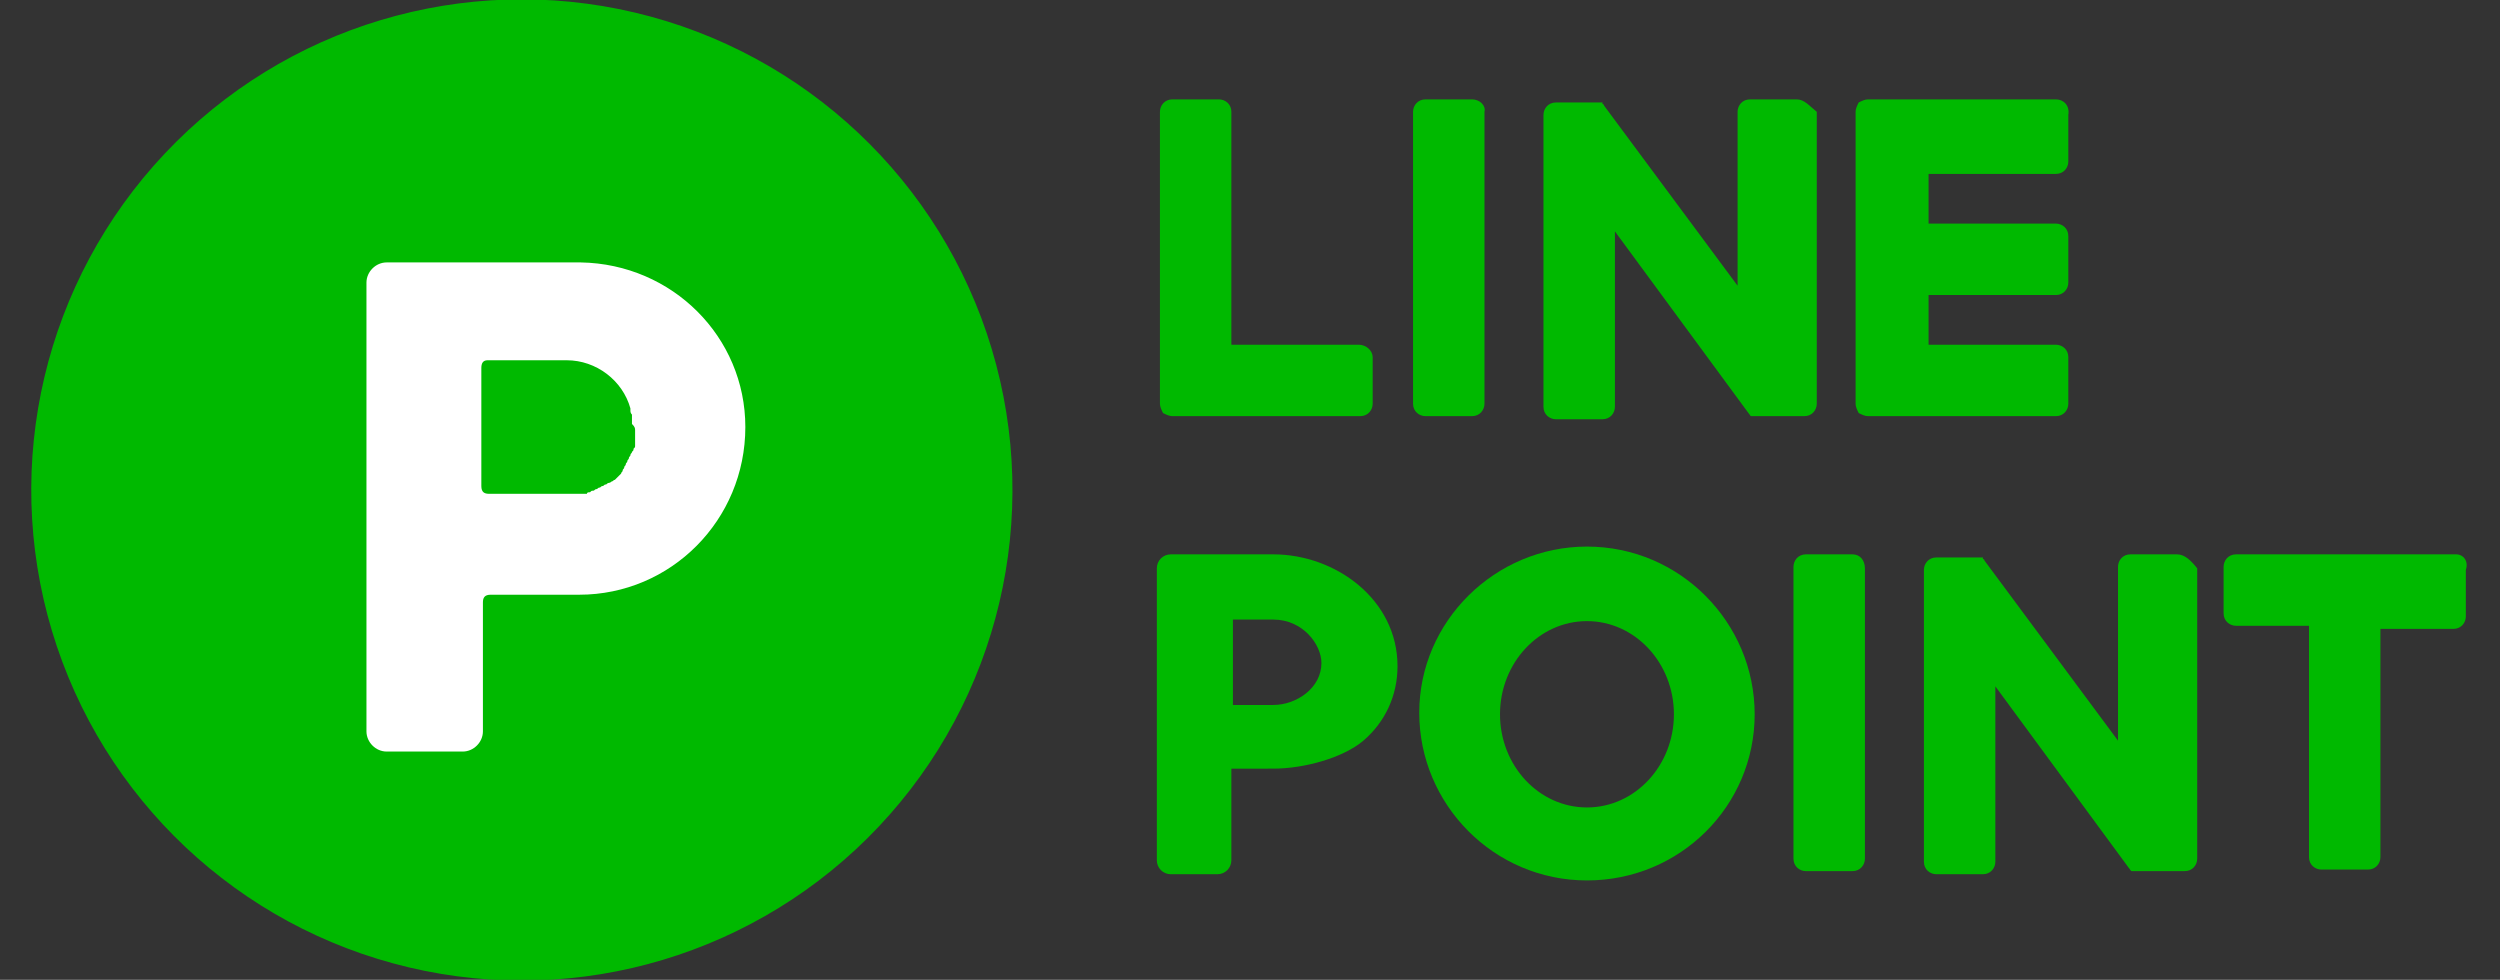
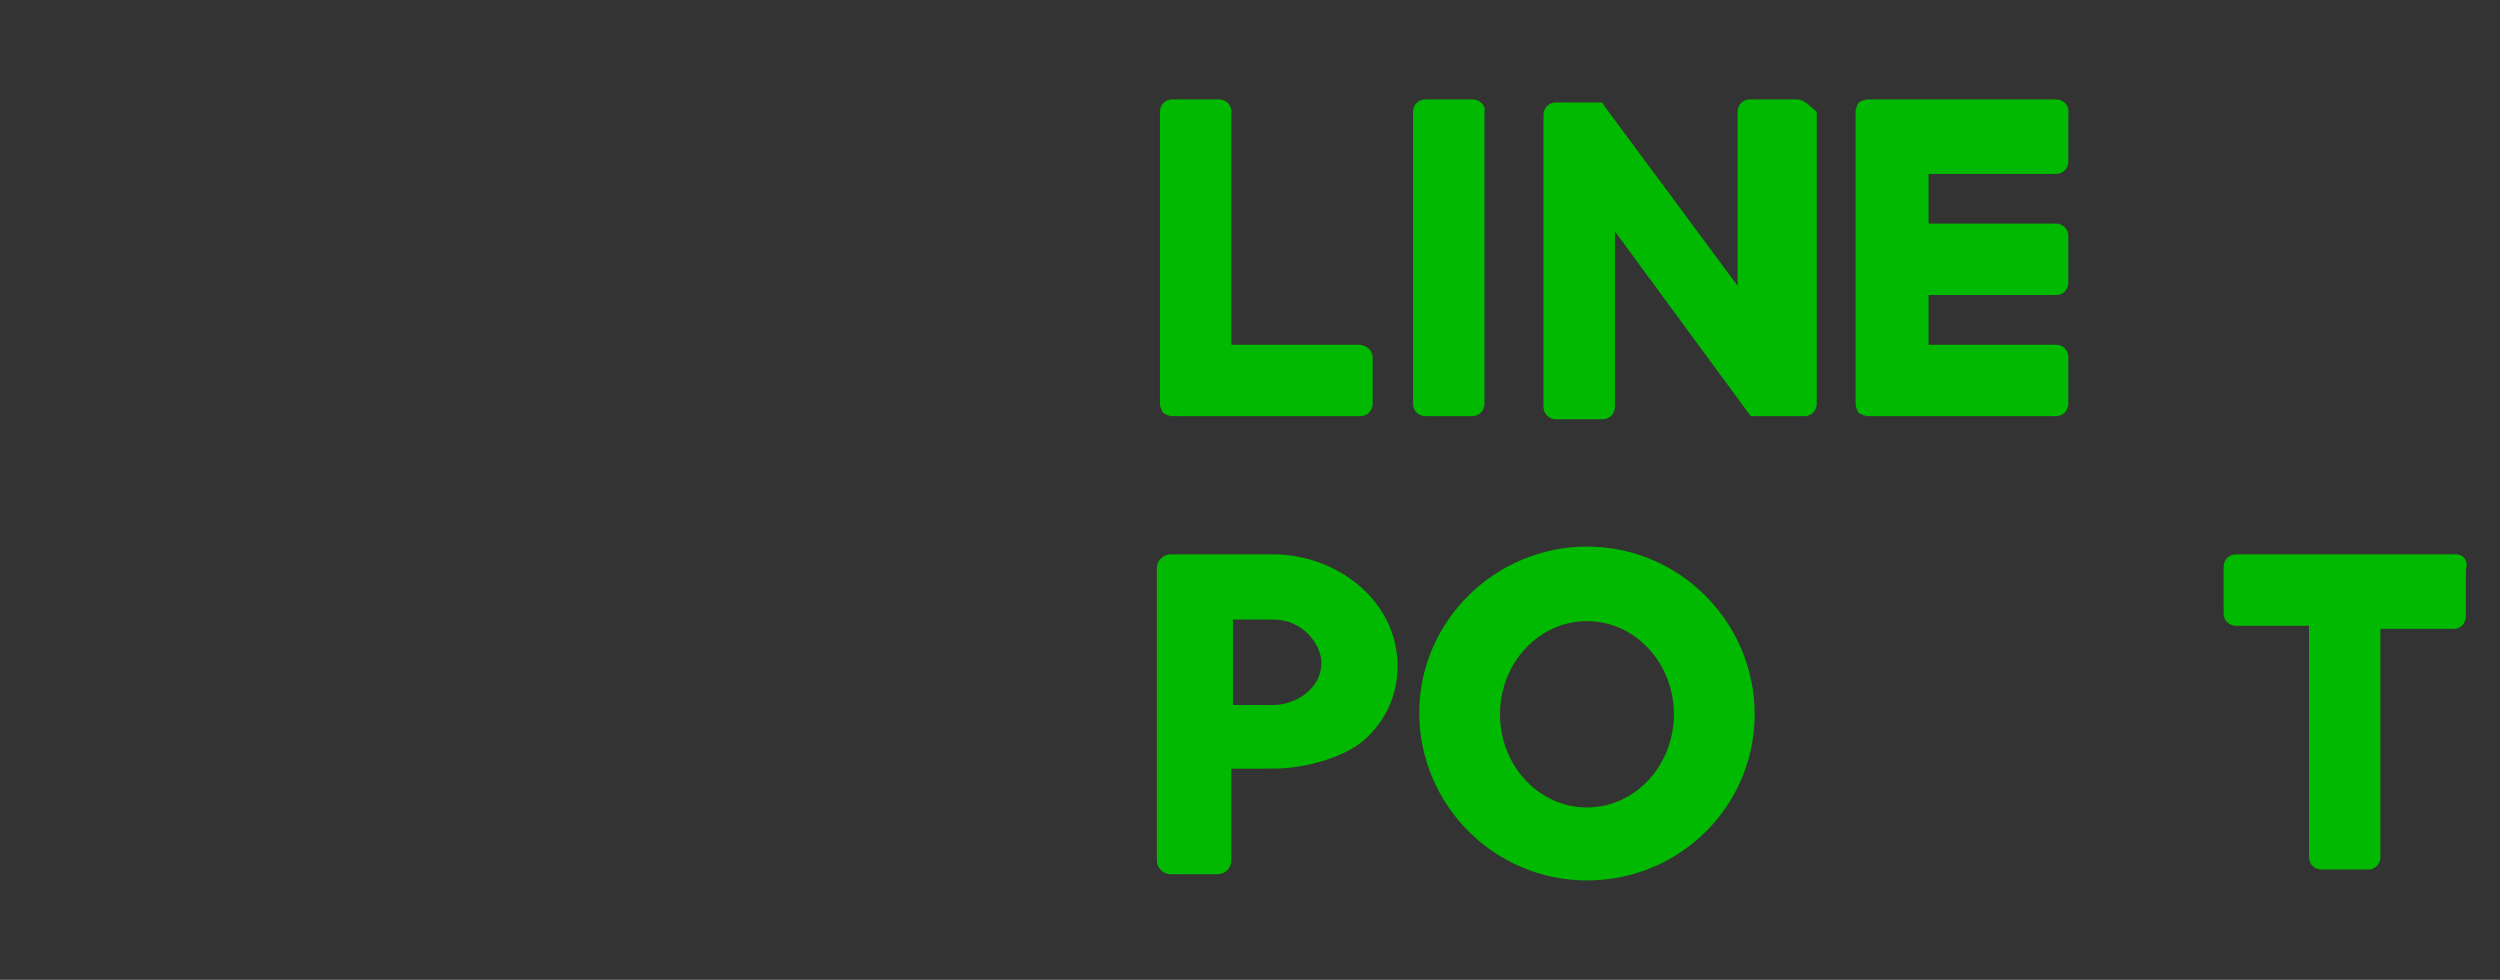
<svg xmlns="http://www.w3.org/2000/svg" version="1.1" id="レイヤー_1" x="0px" y="0px" viewBox="0 0 161 63.1" style="enable-background:new 0 0 161 63.1;" xml:space="preserve">
  <rect x="0" y="0" width="161" height="63.1" fill="#333333" stroke="none" />
  <style type="text/css">
	.st0{fill:#00B900;}
	.st1{fill:#FFFFFF;}
</style>
  <g>
    <g>
-       <ellipse transform="matrix(0.23 -0.973 0.973 0.23 -4.867 56.979)" class="st0" cx="33.6" cy="31.6" rx="31.6" ry="31.6" />
-       <path class="st1" d="M37.4,16.9L37.4,16.9l-0.2,0H24.9c-0.7,0-1.3,0.6-1.3,1.3v28.9c0,0.7,0.6,1.3,1.3,1.3h4.9    c0.7,0,1.3-0.6,1.3-1.3v-8.3c0-0.3,0.1-0.5,0.5-0.5l5.7,0c5.9,0,10.7-4.8,10.7-10.8C48,21.7,43.3,17,37.4,16.9z M40.9,27.7    c0,0.1,0,0.1,0,0.2c0,0.1,0,0.2,0,0.2c0,0.1,0,0.1,0,0.2c0,0.1,0,0.2,0,0.2c0,0.1,0,0.1,0,0.2c0,0.1,0,0.1-0.1,0.2    c0,0.1,0,0.1-0.1,0.2c0,0.1-0.1,0.1-0.1,0.2c0,0.1-0.1,0.1-0.1,0.2c0,0.1-0.1,0.1-0.1,0.2c0,0.1-0.1,0.1-0.1,0.2    c0,0.1-0.1,0.1-0.1,0.2c0,0.1-0.1,0.1-0.1,0.2c0,0.1-0.1,0.1-0.1,0.2c0,0-0.1,0.1-0.1,0.1c-0.1,0.1-0.1,0.1-0.2,0.2    c0,0-0.1,0.1-0.1,0.1c-0.1,0-0.1,0.1-0.2,0.1c0,0-0.1,0.1-0.2,0.1c-0.1,0-0.1,0.1-0.2,0.1c-0.1,0-0.1,0.1-0.2,0.1    c-0.1,0-0.1,0.1-0.2,0.1c-0.1,0-0.1,0.1-0.2,0.1c-0.1,0-0.1,0.1-0.2,0.1c-0.1,0-0.1,0-0.2,0.1c-0.1,0-0.2,0-0.2,0.1    c-0.1,0-0.1,0-0.2,0c-0.1,0-0.2,0-0.3,0c0,0-0.1,0-0.1,0c-0.1,0-0.3,0-0.4,0c0,0,0,0-0.1,0v0h-5.2c-0.3,0-0.5-0.1-0.5-0.5v-7.6    c0-0.3,0.1-0.5,0.4-0.5l0,0h0h5h0.1c1.9,0,3.6,1.3,4.1,3.1c0,0,0,0.1,0,0.1c0,0.1,0,0.2,0.1,0.3c0,0.1,0,0.1,0,0.2    c0,0.1,0,0.1,0,0.2c0,0,0,0,0,0.1c0,0,0,0.1,0,0.1C40.9,27.5,40.9,27.6,40.9,27.7C40.9,27.7,40.9,27.7,40.9,27.7z" />
-     </g>
+       </g>
    <g>
      <g>
        <path class="st0" d="M94.8,6.4h-3c-0.5,0-0.8,0.4-0.8,0.8v18.8c0,0.5,0.4,0.8,0.8,0.8h3c0.5,0,0.8-0.4,0.8-0.8V7.2     C95.7,6.8,95.3,6.4,94.8,6.4z" />
        <path class="st0" d="M115.7,6.4h-3c-0.5,0-0.8,0.4-0.8,0.8v11.2l-8.6-11.6c0,0,0-0.1-0.1-0.1c0,0,0,0,0,0c0,0,0,0,0-0.1     c0,0,0,0,0,0c0,0,0,0,0,0c0,0,0,0,0,0c0,0,0,0,0,0c0,0,0,0,0,0c0,0,0,0,0,0c0,0,0,0,0,0c0,0,0,0,0,0c0,0,0,0,0,0c0,0,0,0,0,0     c0,0,0,0,0,0c0,0,0,0,0,0c0,0,0,0,0,0c0,0,0,0,0,0c0,0,0,0,0,0c0,0,0,0,0,0h-3c-0.5,0-0.8,0.4-0.8,0.8v18.8     c0,0.5,0.4,0.8,0.8,0.8h3c0.5,0,0.8-0.4,0.8-0.8V14.9l8.6,11.7c0.1,0.1,0.1,0.2,0.2,0.2c0,0,0,0,0,0c0,0,0,0,0.1,0c0,0,0,0,0,0     c0,0,0,0,0,0c0,0,0,0,0,0c0,0,0,0,0,0c0,0,0,0,0.1,0c0,0,0,0,0,0c0.1,0,0.1,0,0.2,0h3c0.5,0,0.8-0.4,0.8-0.8V7.2     C116.5,6.8,116.2,6.4,115.7,6.4z" />
        <path class="st0" d="M87.5,22.2h-8.2V7.2c0-0.5-0.4-0.8-0.8-0.8h-3c-0.5,0-0.8,0.4-0.8,0.8v18.8v0c0,0.2,0.1,0.4,0.2,0.6     c0,0,0,0,0,0c0,0,0,0,0,0c0.2,0.1,0.4,0.2,0.6,0.2h0h12.1c0.5,0,0.8-0.4,0.8-0.8v-3C88.4,22.6,88,22.2,87.5,22.2z" />
        <path class="st0" d="M132.4,6.4h-12.1h0c-0.2,0-0.4,0.1-0.6,0.2c0,0,0,0,0,0c0,0,0,0,0,0c-0.1,0.2-0.2,0.4-0.2,0.6v0v18.8v0     c0,0.2,0.1,0.4,0.2,0.6c0,0,0,0,0,0c0,0,0,0,0,0c0.2,0.1,0.4,0.2,0.6,0.2h0h12.1c0.5,0,0.8-0.4,0.8-0.8v-3c0-0.5-0.4-0.8-0.8-0.8     h-8.2V19h8.2c0.5,0,0.8-0.4,0.8-0.8v-3c0-0.5-0.4-0.8-0.8-0.8h-8.2v-3.2h8.2c0.5,0,0.8-0.4,0.8-0.8v-3     C133.3,6.8,132.9,6.4,132.4,6.4z" />
      </g>
      <g>
-         <path class="st0" d="M119.3,35.7h-3c-0.5,0-0.8,0.4-0.8,0.8v18.8c0,0.5,0.4,0.8,0.8,0.8h3c0.5,0,0.8-0.4,0.8-0.8V36.6     C120.1,36.1,119.8,35.7,119.3,35.7z" />
        <path class="st0" d="M158.2,35.7h-5.6h-3H144c-0.5,0-0.8,0.4-0.8,0.8v3c0,0.5,0.4,0.8,0.8,0.8h4.7v14.9c0,0.5,0.4,0.8,0.8,0.8h3     c0.5,0,0.8-0.4,0.8-0.8V40.5h4.7c0.5,0,0.8-0.4,0.8-0.8v-3C159,36.1,158.6,35.7,158.2,35.7z" />
-         <path class="st0" d="M140.2,35.7h-3c-0.5,0-0.8,0.4-0.8,0.8v11.2l-8.6-11.6c0,0,0-0.1-0.1-0.1c0,0,0,0,0,0c0,0,0,0,0-0.1     c0,0,0,0,0,0c0,0,0,0,0,0c0,0,0,0,0,0c0,0,0,0,0,0c0,0,0,0,0,0c0,0,0,0,0,0c0,0,0,0,0,0c0,0,0,0,0,0c0,0,0,0,0,0c0,0,0,0,0,0     c0,0,0,0,0,0c0,0,0,0,0,0c0,0,0,0,0,0c0,0,0,0,0,0c0,0,0,0,0,0c0,0,0,0,0,0h-3c-0.5,0-0.8,0.4-0.8,0.8v18.8     c0,0.5,0.4,0.8,0.8,0.8h3c0.5,0,0.8-0.4,0.8-0.8V44.2l8.6,11.7c0.1,0.1,0.1,0.2,0.2,0.2c0,0,0,0,0,0c0,0,0,0,0.1,0c0,0,0,0,0,0     c0,0,0,0,0,0c0,0,0,0,0,0c0,0,0,0,0,0c0,0,0,0,0.1,0c0,0,0,0,0,0c0.1,0,0.1,0,0.2,0h3c0.5,0,0.8-0.4,0.8-0.8V36.6     C141.1,36.1,140.7,35.7,140.2,35.7z" />
        <path class="st0" d="M102.2,35.2c-5.9,0-10.8,4.8-10.8,10.7s4.8,10.8,10.8,10.8S113,51.9,113,46S108.2,35.2,102.2,35.2z      M102.2,52c-3.1,0-5.6-2.7-5.6-6c0-3.3,2.5-6,5.6-6c3.1,0,5.6,2.7,5.6,6S105.3,52,102.2,52z" />
        <path class="st0" d="M82,35.7h-2.4h-0.3h-0.9h-3c-0.5,0-0.9,0.4-0.9,0.9v18.8c0,0.5,0.4,0.9,0.9,0.9h3l0,0v0     c0.5,0,0.9-0.4,0.9-0.9v0v-5.9H82c2,0,4.5-0.7,5.8-1.8c1.4-1.2,2.2-2.9,2.2-4.8C90,38.6,86,35.7,82,35.7z M82,45.4h-2.6v-5.5H82     c1.9,0,3.1,1.6,3.1,2.8C85.1,44.3,83.5,45.4,82,45.4z" />
      </g>
    </g>
  </g>
</svg>